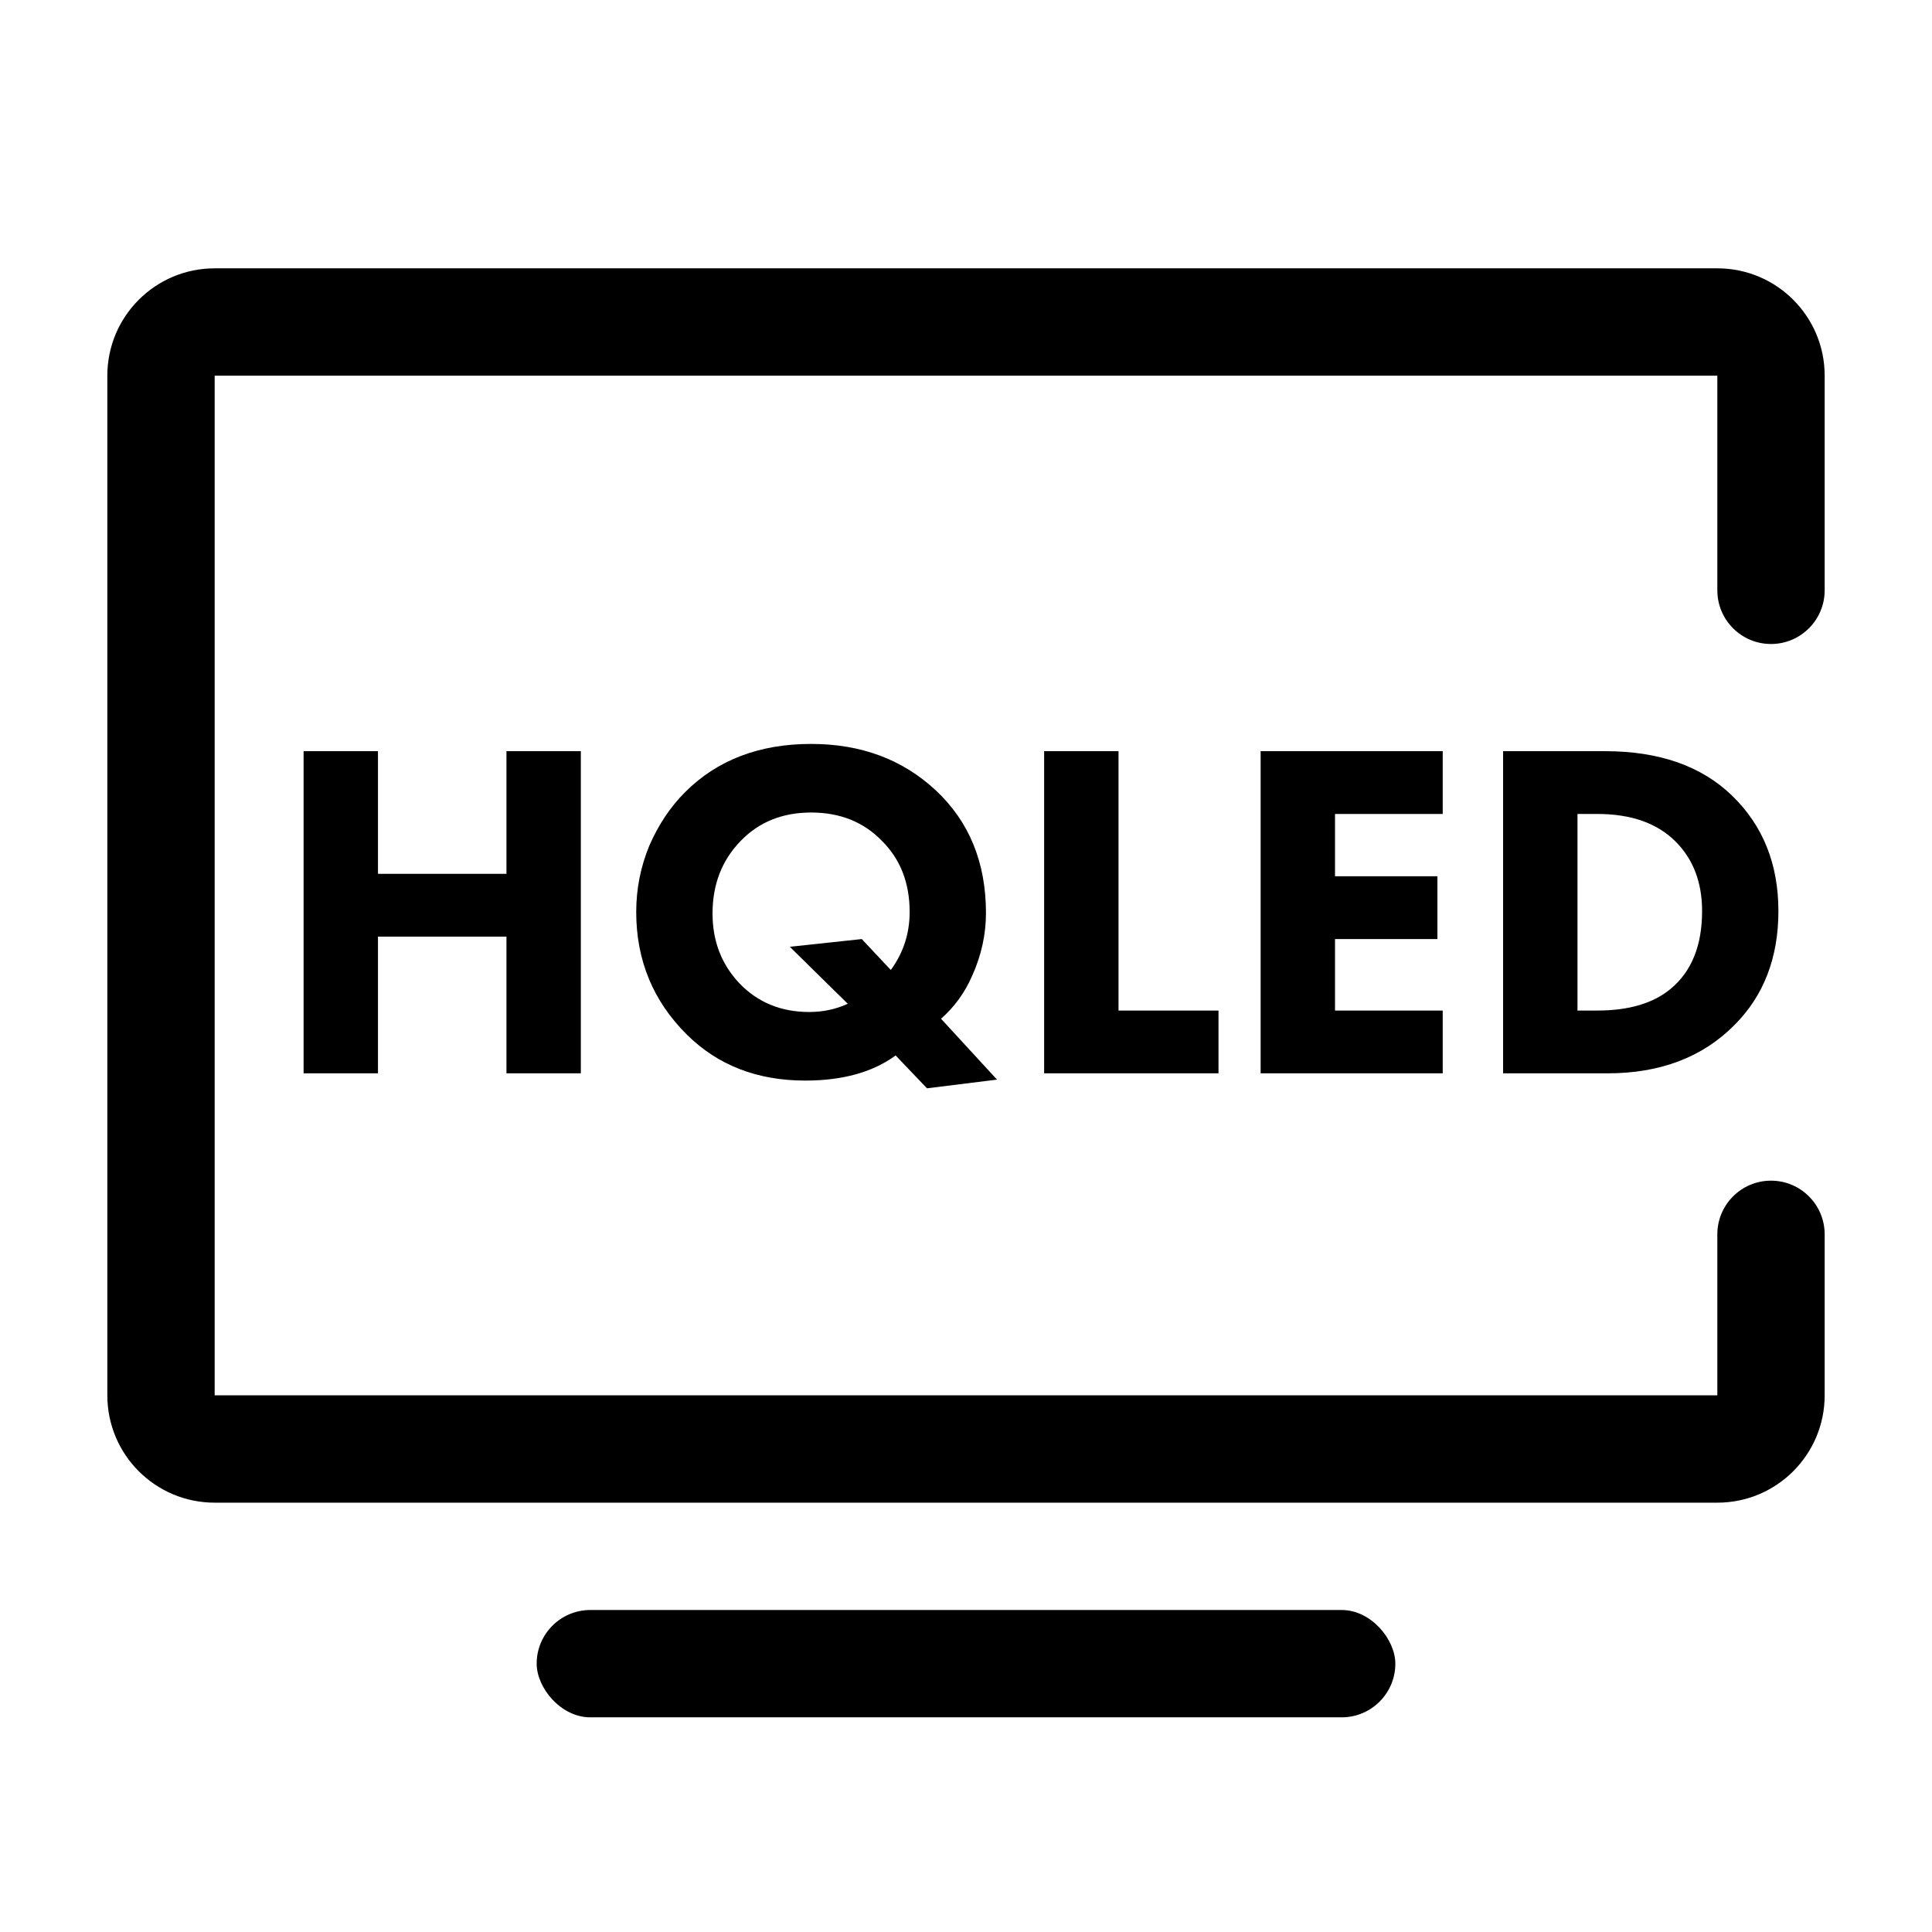
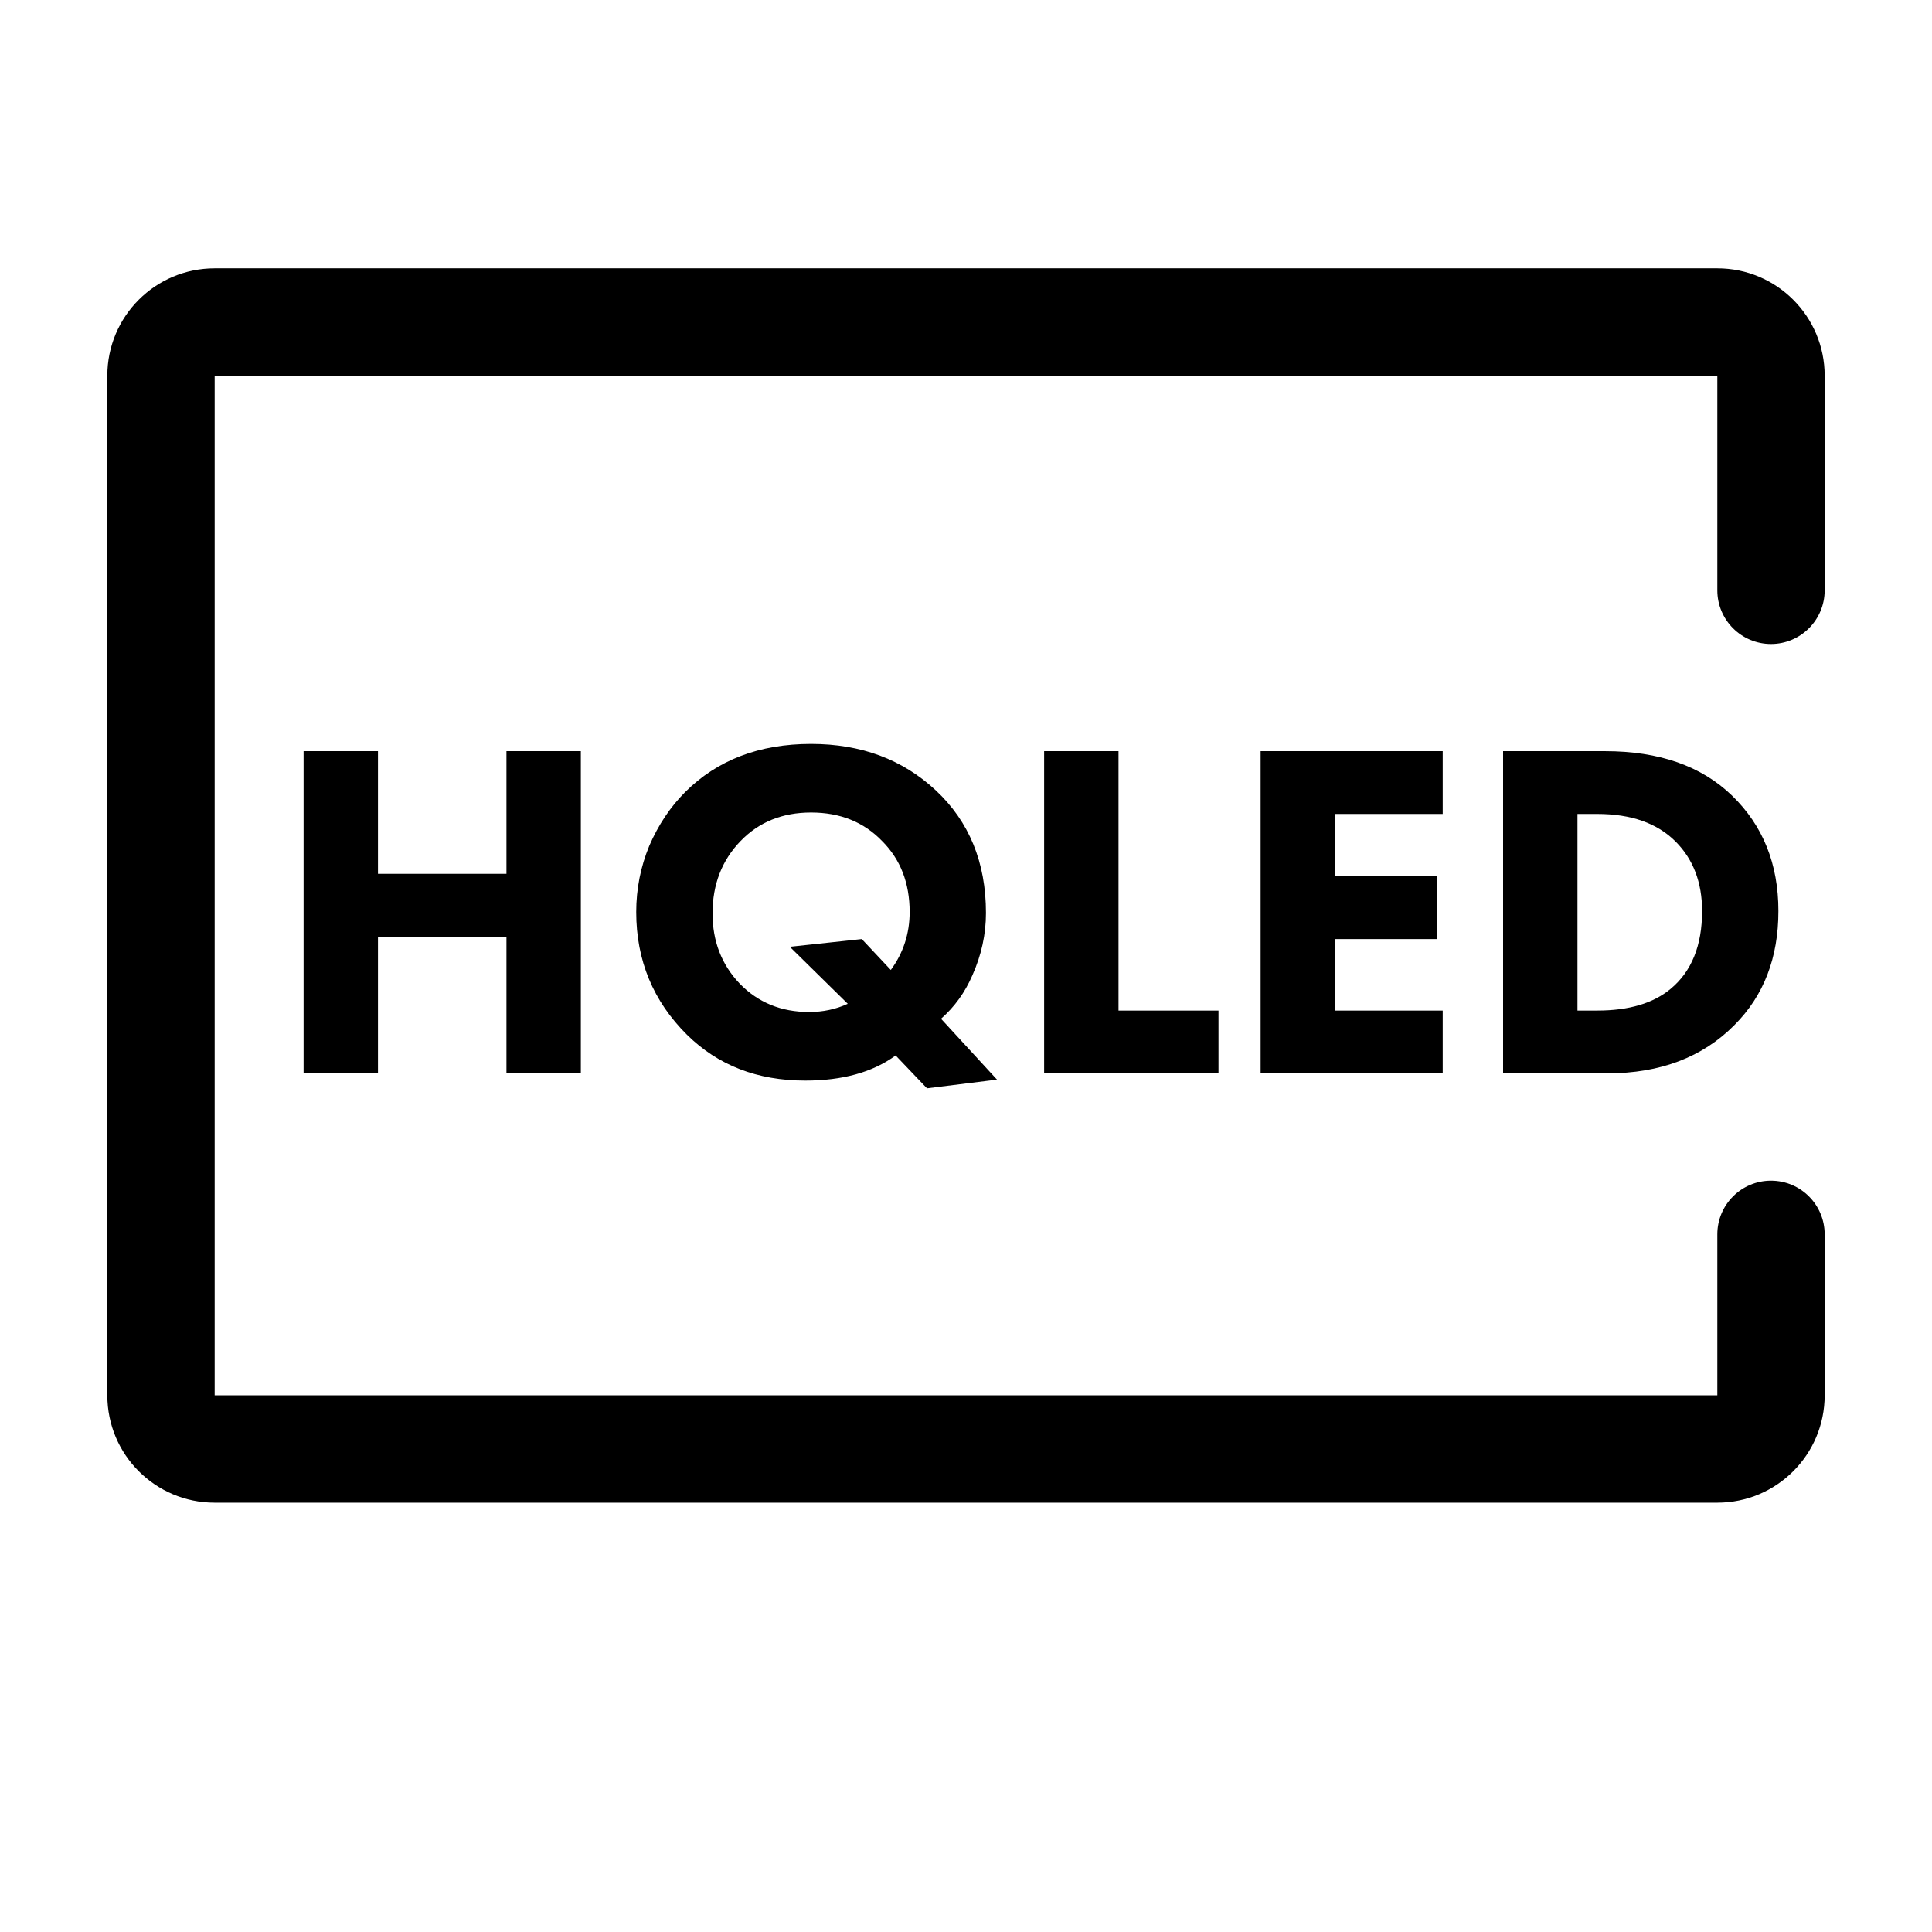
<svg xmlns="http://www.w3.org/2000/svg" width="36" height="36" viewBox="0 0 36 36" fill="none">
-   <rect x="10" y="30" width="16" height="2" rx="1" fill="black" />
-   <path d="M4 7H32V11C32 11.552 32.448 12 33 12C33.552 12 34 11.552 34 11V7C34 5.895 33.105 5 32 5H4C2.895 5 2 5.895 2 7V26C2 27.105 2.895 28 4 28H32C33.105 28 34 27.105 34 26V23C34 22.448 33.552 22 33 22C32.448 22 32 22.448 32 23V26H4V7Z" fill="black" />
+   <path d="M4 7H32V11C32 11.552 32.448 12 33 12C33.552 12 34 11.552 34 11V7C34 5.895 33.105 5 32 5H4C2.895 5 2 5.895 2 7V26C2 27.105 2.895 28 4 28H32C33.105 28 34 27.105 34 26V23C34 22.448 33.552 22 33 22C32.448 22 32 22.448 32 23V26H4Z" fill="black" />
  <path d="M7.043 13.997V16.283H9.437V13.997H10.823V20H9.437V17.453H7.043V20H5.657V13.997H7.043ZM17.273 20.279L16.689 19.667C16.262 19.979 15.701 20.135 15.005 20.135C14.111 20.135 13.377 19.85 12.8 19.28C12.171 18.656 11.855 17.894 11.855 16.994C11.855 16.562 11.937 16.151 12.098 15.761C12.267 15.371 12.489 15.038 12.764 14.762C13.364 14.162 14.148 13.862 15.114 13.862C16.044 13.862 16.817 14.15 17.436 14.726C18.059 15.308 18.372 16.07 18.372 17.012C18.372 17.408 18.288 17.795 18.119 18.173C17.982 18.491 17.787 18.761 17.535 18.983L18.578 20.117L17.273 20.279ZM16.058 17.498L16.599 18.074C16.832 17.756 16.95 17.396 16.95 16.994C16.95 16.454 16.779 16.013 16.436 15.671C16.095 15.317 15.653 15.14 15.114 15.14C14.579 15.14 14.142 15.317 13.8 15.671C13.451 16.031 13.277 16.481 13.277 17.021C13.277 17.537 13.445 17.972 13.781 18.326C14.123 18.68 14.556 18.857 15.078 18.857C15.335 18.857 15.575 18.806 15.797 18.704L14.717 17.642L16.058 17.498ZM19.456 13.997H20.842V18.83H22.705V20H19.456V13.997ZM26.883 13.997V15.167H24.876V16.328H26.784V17.498H24.876V18.83H26.883V20H23.49V13.997H26.883ZM28.008 13.997H29.907C30.915 13.997 31.704 14.273 32.274 14.825C32.85 15.383 33.138 16.1 33.138 16.976C33.138 17.846 32.865 18.554 32.319 19.1C31.725 19.7 30.936 20 29.952 20H28.008V13.997ZM29.394 15.167V18.83H29.763C30.351 18.83 30.807 18.695 31.131 18.425C31.521 18.101 31.716 17.618 31.716 16.976C31.716 16.442 31.551 16.01 31.221 15.68C30.879 15.338 30.393 15.167 29.763 15.167H29.394Z" fill="black" />
</svg>